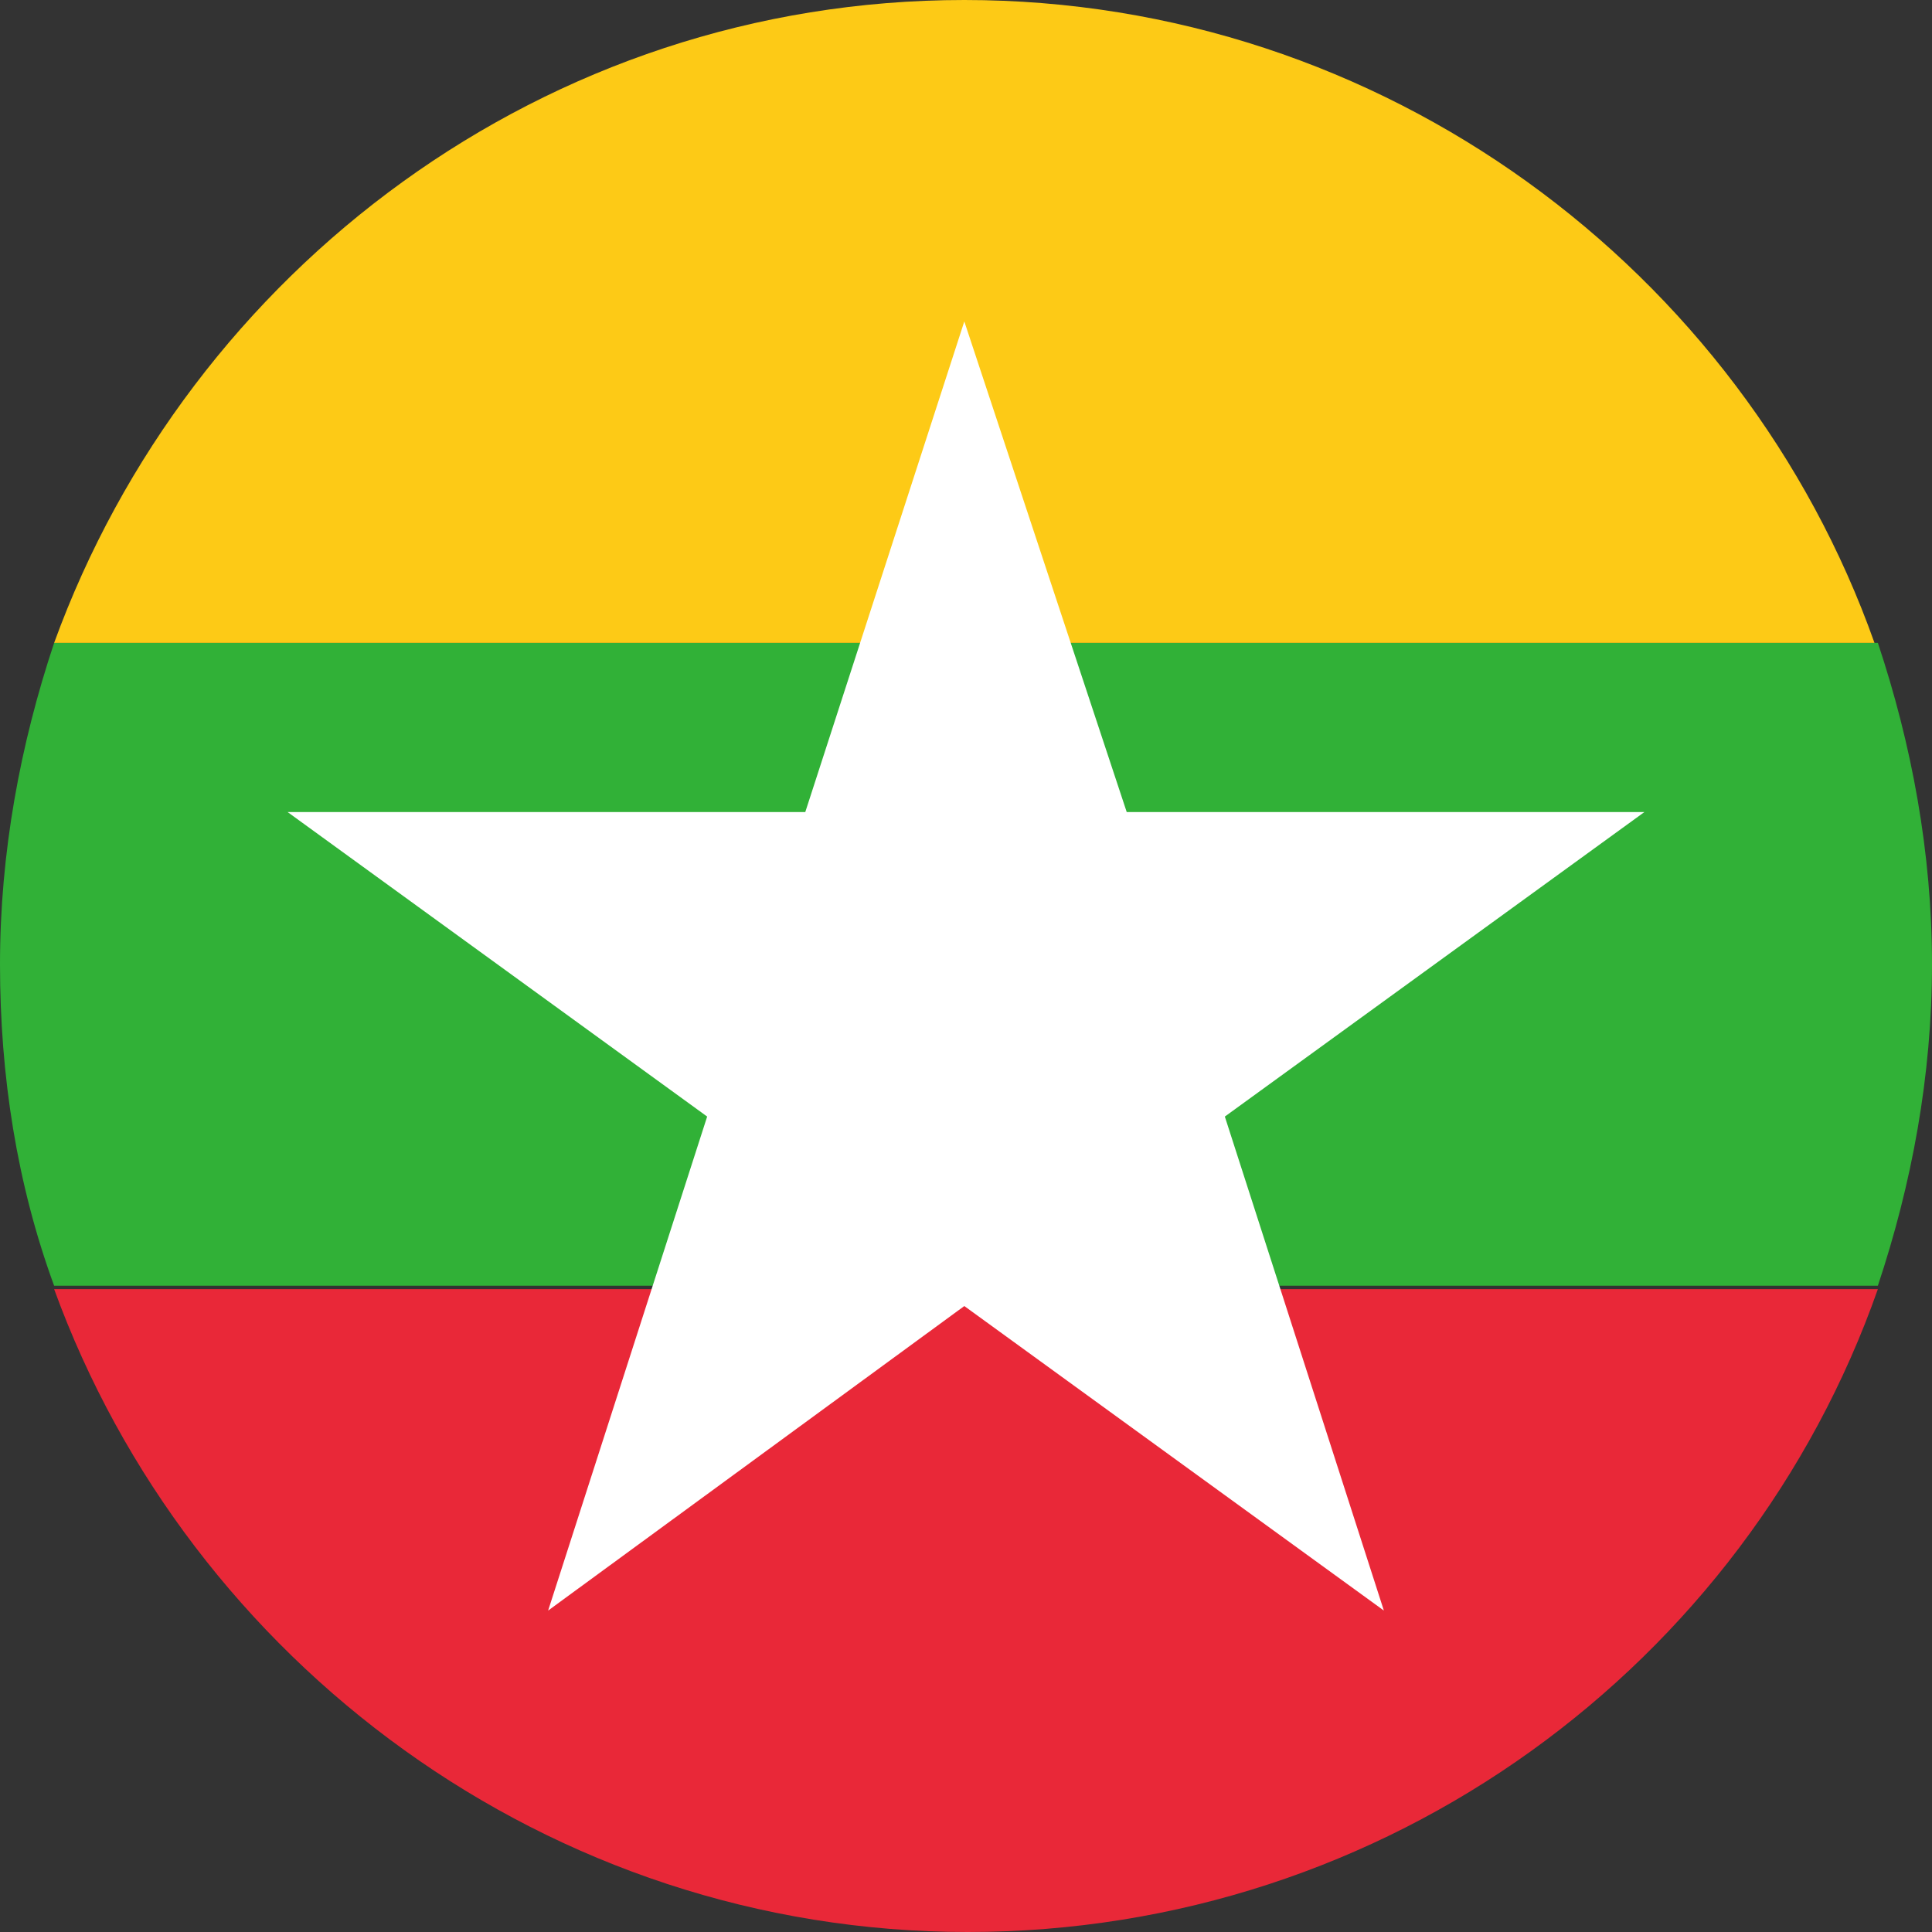
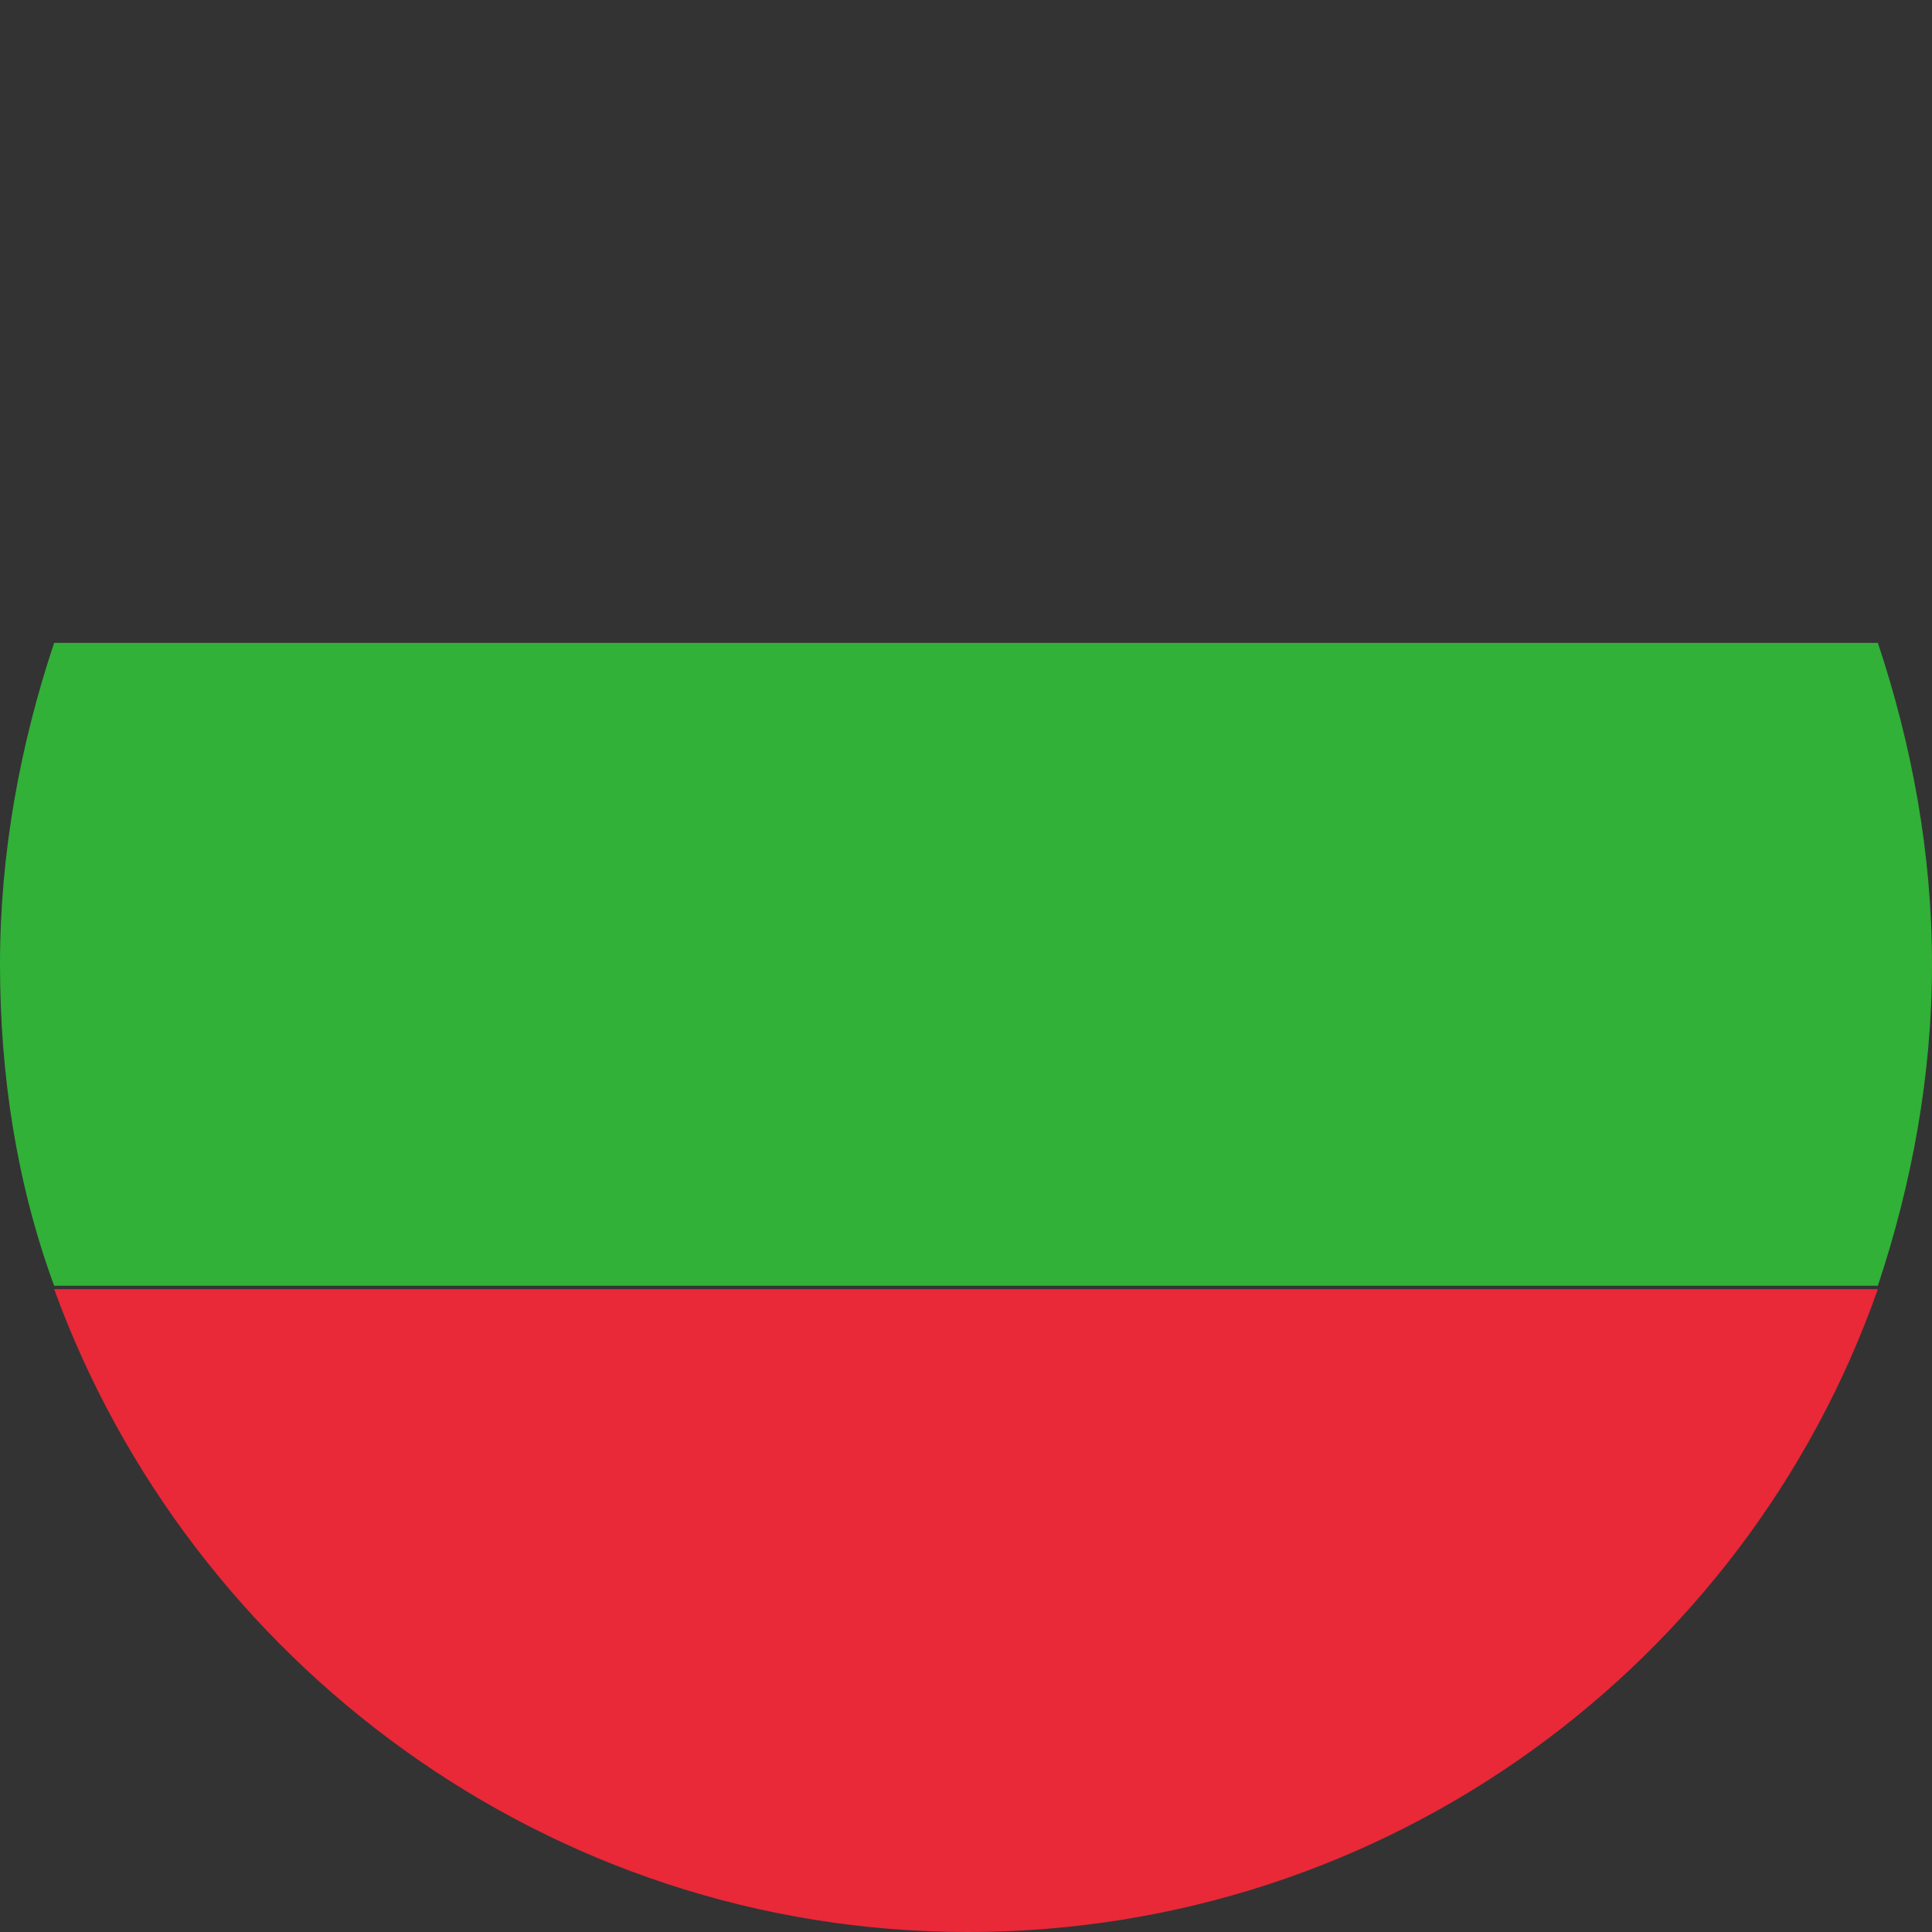
<svg xmlns="http://www.w3.org/2000/svg" viewBox="0 0 5.71 5.71">
  <rect x="0" y="0" width="5.71" height="5.71" fill="#333333" stroke="none" />
  <defs>
    <style>.d{fill:#e92838;}.e{fill:#fdca16;}.f{fill:#fff;}.g{fill:#31b137;}</style>
  </defs>
  <g id="a" />
  <g id="b">
    <g id="c">
      <g>
        <g>
-           <path class="d" d="M5.55,3.81c-.39,1.11-1.45,1.9-2.69,1.9S.56,4.91,.16,3.81H5.55Z" />
+           <path class="d" d="M5.55,3.81c-.39,1.11-1.45,1.9-2.69,1.9S.56,4.91,.16,3.81H5.55" />
          <path class="g" d="M5.71,2.85c0,.33-.06,.65-.16,.95H.16c-.11-.3-.16-.62-.16-.95s.06-.65,.16-.95H5.55c.1,.3,.16,.62,.16,.95Z" />
-           <path class="e" d="M5.55,1.9H.16C.56,.8,1.61,0,2.85,0s2.3,.8,2.69,1.9Z" />
        </g>
-         <polygon class="f" points="2.85 .95 3.33 2.4 4.86 2.4 3.62 3.3 4.09 4.76 2.85 3.86 1.62 4.76 2.09 3.3 .85 2.4 2.38 2.4 2.85 .95" />
      </g>
    </g>
  </g>
</svg>